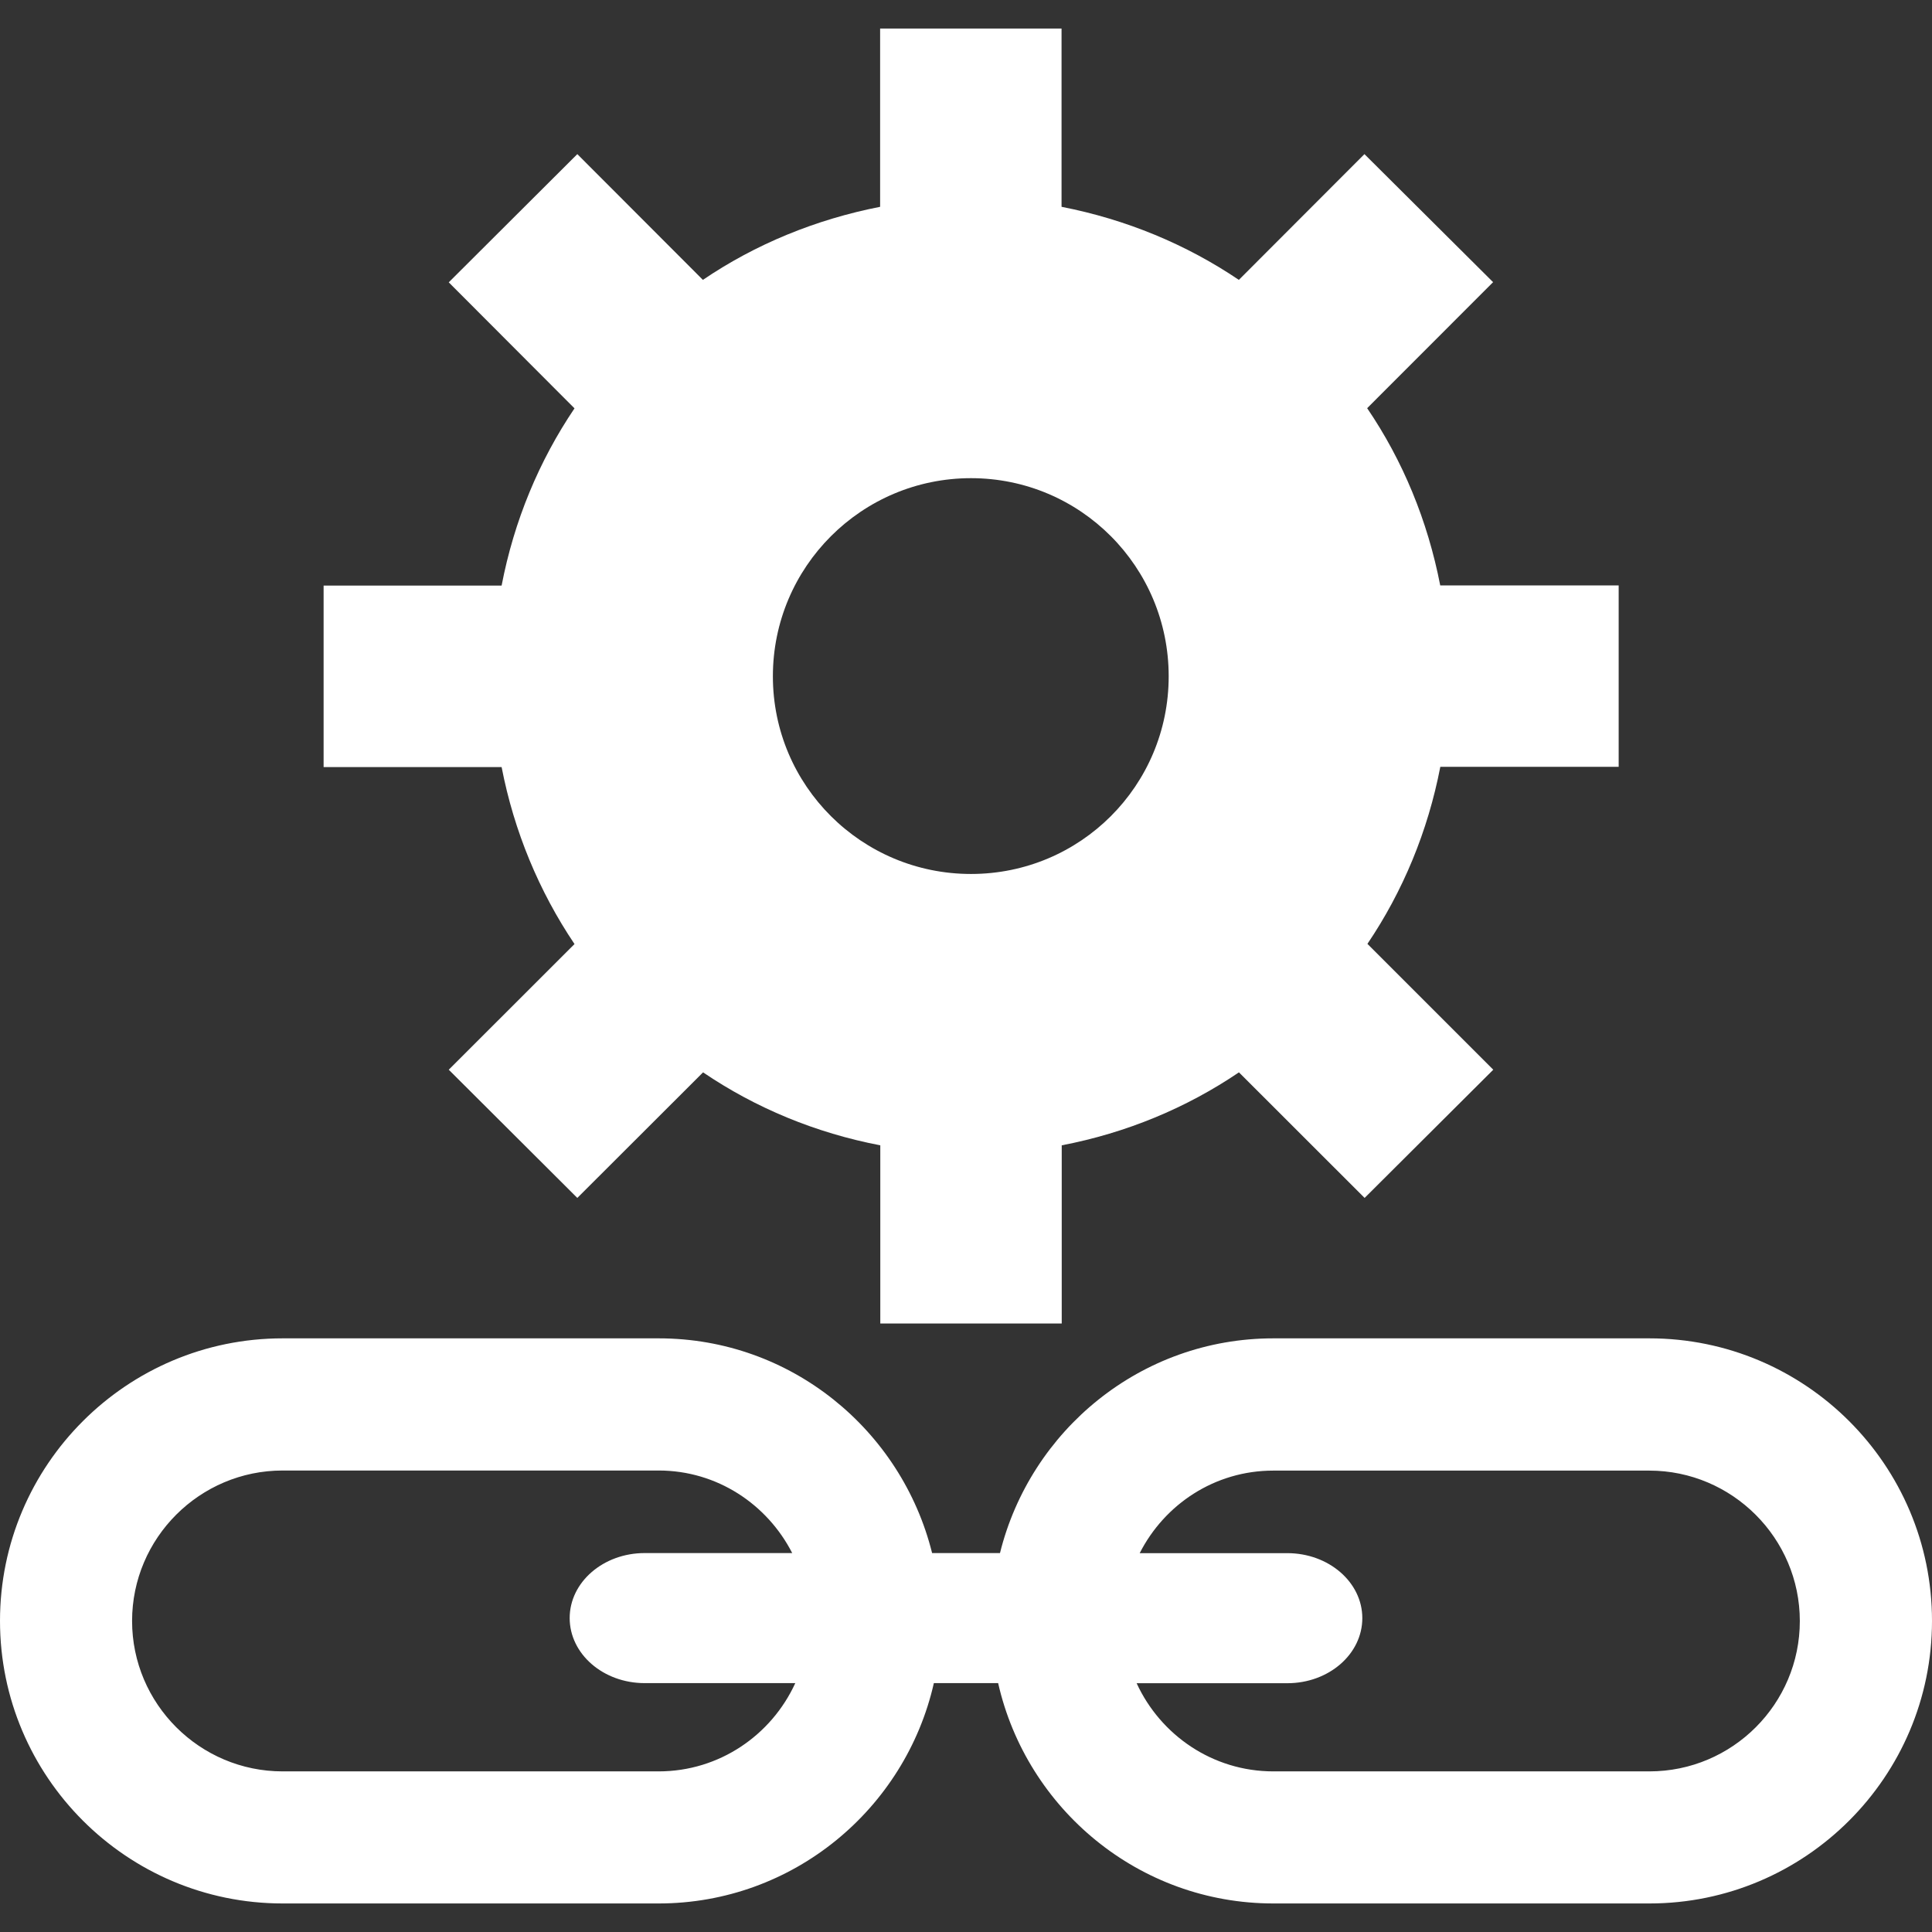
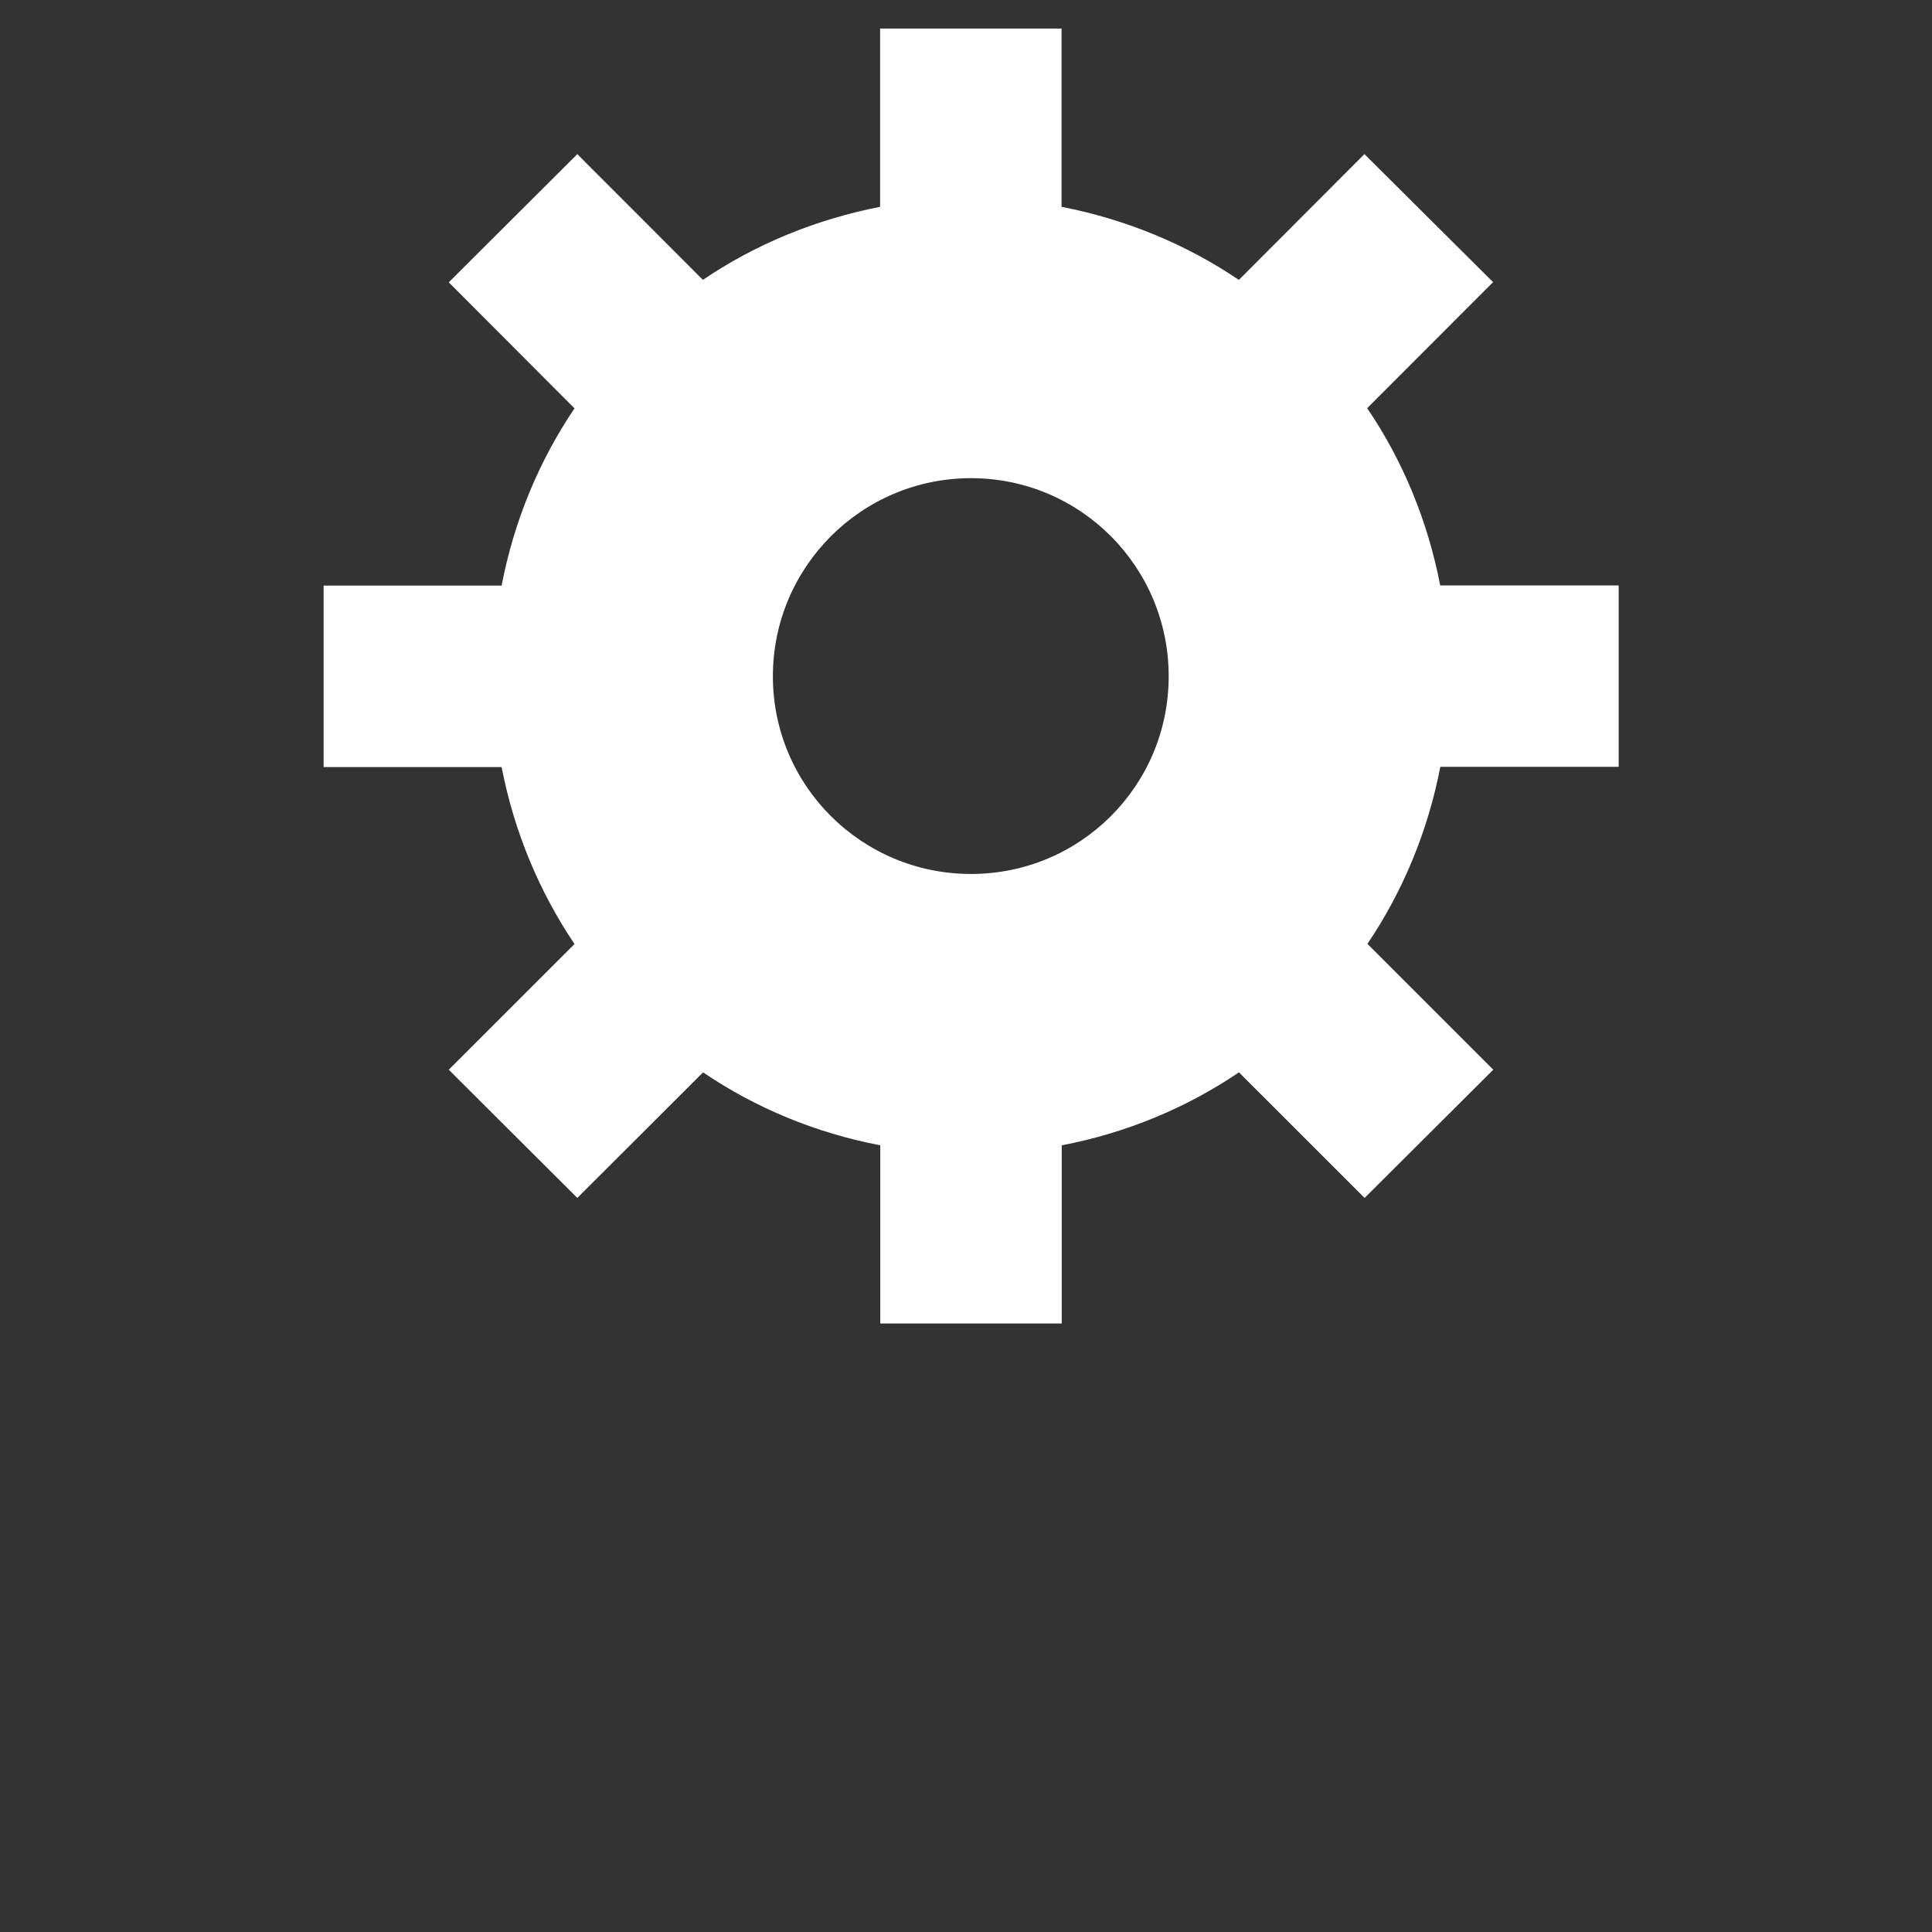
<svg xmlns="http://www.w3.org/2000/svg" version="1.1" id="Capa_1" x="0px" y="0px" viewBox="0 0 474.557 474.557" style="enable-background:new 0 0 474.557 474.557;" xml:space="preserve" width="512px" height="512px">
  <rect x="0" y="0" width="474.557" height="474.557" fill="#333333" stroke="none" />
  <g>
    <g>
      <g>
        <path d="M141.116,231.886l-30.889,30.868l31.58,31.493l30.889-30.846     c12.899,8.758,27.654,14.884,43.53,17.925v43.767h44.565v-43.767c15.855-3.041,30.609-9.168,43.53-17.925l30.868,30.846     l31.601-31.493l-30.911-30.911c8.715-12.899,14.841-27.632,17.904-43.487h43.81v-44.565h-43.832     c-3.085-15.898-9.189-30.652-17.947-43.53l30.932-30.954l-31.601-31.45l-30.846,30.889     c-12.942-8.736-27.654-14.841-43.551-17.947V7.01h-44.565v43.789c-15.855,3.106-30.631,9.189-43.53,17.947l-30.846-30.889     l-31.58,31.493l30.889,30.954c-8.693,12.878-14.841,27.589-17.904,43.53H79.488v44.587h43.724     C126.275,204.232,132.423,218.965,141.116,231.886z M238.508,117.453c26.877,0,48.556,21.786,48.556,48.664     s-21.7,48.556-48.556,48.556s-48.664-21.679-48.664-48.556S211.653,117.453,238.508,117.453z" fill="#FFFFFF" />
-         <path d="M405.142,328.739h-92.366c-32.507,0-59.665,22.541-67.15,52.741h-16.674     c-7.507-30.199-34.643-52.741-67.15-52.741H69.415C31.127,328.739,0,359.865,0,398.132s31.127,69.415,69.415,69.415h92.366     c33.003,0,60.592-23.21,67.603-54.121h15.79c7.01,30.911,34.6,54.121,67.603,54.121h92.366c38.267,0,69.415-31.105,69.415-69.415     S443.431,328.739,405.142,328.739z M161.781,435.104H69.415c-20.363,0-36.972-16.588-36.972-36.951s16.61-36.951,36.972-36.951     h92.366c14.366,0,26.683,8.305,32.809,20.277h-36.239c-10.181,0-18.421,7.161-18.421,15.962c0,8.822,8.24,15.984,18.421,15.984     h36.994C189.499,426.195,176.686,435.104,161.781,435.104z M405.142,435.104h-92.366c-14.905,0-27.718-8.909-33.586-21.657     h37.015c10.203,0,18.421-7.162,18.421-15.984c0-8.822-8.262-15.962-18.421-15.962h-36.26     c6.105-11.993,18.421-20.277,32.809-20.277h92.366c20.341,0,36.972,16.588,36.972,36.951S425.527,435.104,405.142,435.104z" fill="#FFFFFF" />
      </g>
    </g>
    <g>
	</g>
    <g>
	</g>
    <g>
	</g>
    <g>
	</g>
    <g>
	</g>
    <g>
	</g>
    <g>
	</g>
    <g>
	</g>
    <g>
	</g>
    <g>
	</g>
    <g>
	</g>
    <g>
	</g>
    <g>
	</g>
    <g>
	</g>
    <g>
	</g>
  </g>
  <g>
</g>
  <g>
</g>
  <g>
</g>
  <g>
</g>
  <g>
</g>
  <g>
</g>
  <g>
</g>
  <g>
</g>
  <g>
</g>
  <g>
</g>
  <g>
</g>
  <g>
</g>
  <g>
</g>
  <g>
</g>
  <g>
</g>
</svg>